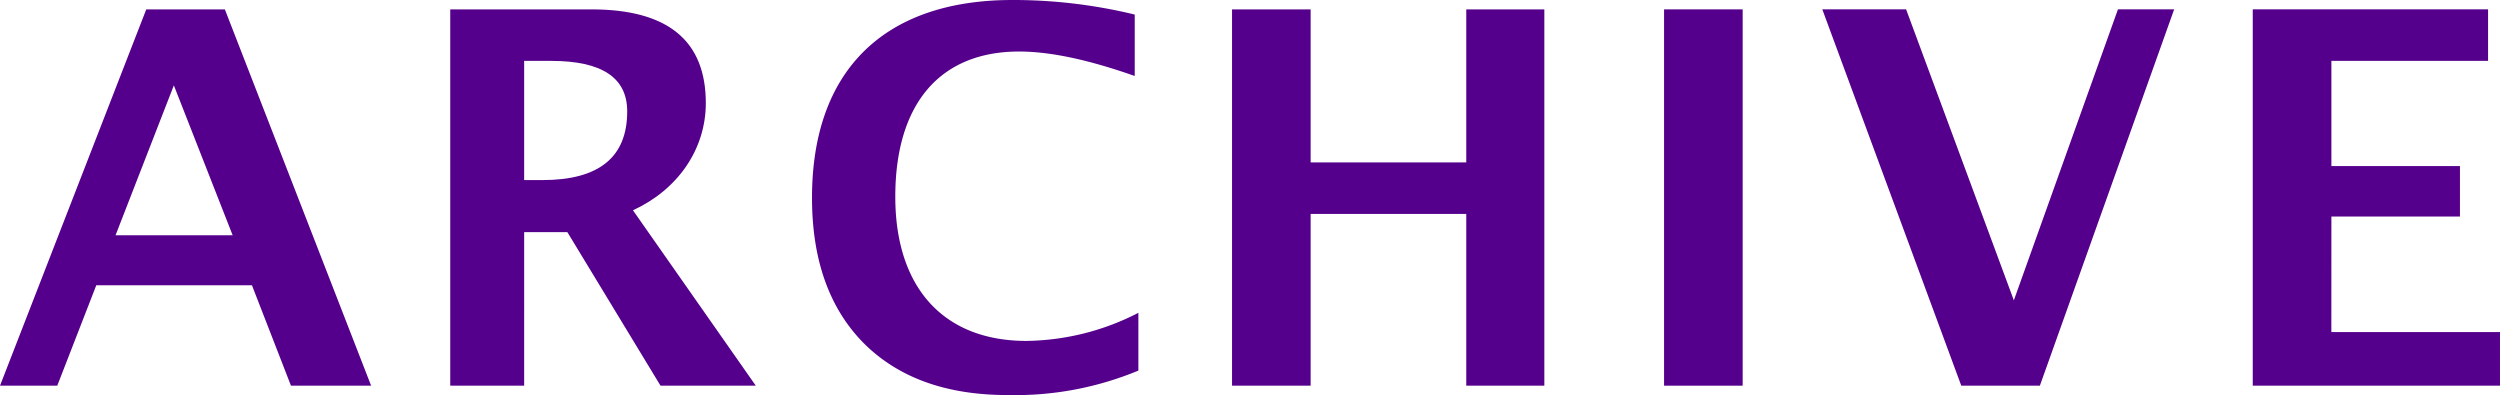
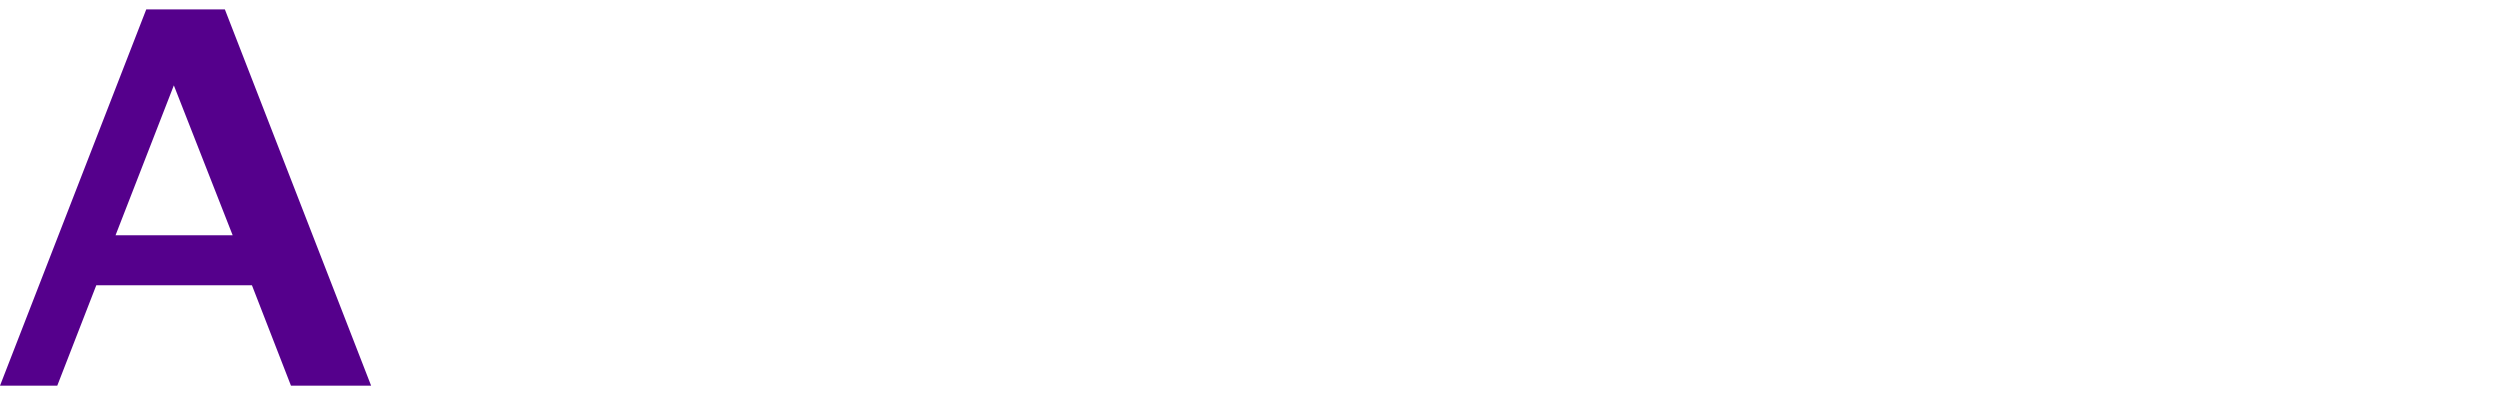
<svg xmlns="http://www.w3.org/2000/svg" width="288.175" height="45.538" viewBox="0 0 288.175 45.538">
  <defs>
    <clipPath id="a">
-       <rect width="288.175" height="45.538" transform="translate(0 0)" fill="none" />
-     </clipPath>
+       </clipPath>
  </defs>
  <g transform="translate(0 0)">
    <path d="M20.04,9.84l6.779,17.279h-13.5ZM16.86,1.08,0,44.458H6.6l4.5-11.579H29.04l4.5,11.579h9.239L25.919,1.08Z" fill="#55008c" />
    <g clip-path="url(#a)">
      <path d="M60.419,44.458H51.9V1.08h16.26c8.819,0,13.2,3.6,13.2,10.8,0,5.279-3.18,9.959-8.4,12.359l14.16,20.219H76.138L65.4,26.759h-4.98Zm2.1-23.7c6.539,0,9.779-2.64,9.779-7.919,0-3.9-2.939-5.82-8.759-5.82h-3.12V20.759Z" fill="#55008c" />
      <path d="M130.8,8.759c-5.28-1.86-9.72-2.82-13.319-2.82-9.12,0-14.28,6-14.28,16.739,0,10.5,5.579,16.62,15.12,16.62a28.9,28.9,0,0,0,12.9-3.24v6.66a37.061,37.061,0,0,1-15.06,2.82c-7.079,0-12.6-1.98-16.619-6Q93.6,33.508,93.6,22.8C93.6,8.159,101.878,0,116.7,0a59.26,59.26,0,0,1,14.1,1.679Z" fill="#55008c" />
-       <path d="M151.077,44.458h-9.06V1.08h9.06V18.719h17.939V1.08h9V44.458h-9v-19.8H151.077Z" fill="#55008c" />
      <rect width="9.06" height="43.378" transform="translate(191.817 1.08)" fill="#55008c" />
-       <path d="M232.136,34.618l12-33.539h6.479L235.136,44.458h-9.06L210.057,1.079h9.66Z" fill="#55008c" />
      <path d="M268.735,38.278h19.439v6.18h-28.5V1.079H286.8v5.94h-18.06v12.12h14.82v5.82h-14.82Z" fill="#55008c" />
    </g>
  </g>
</svg>